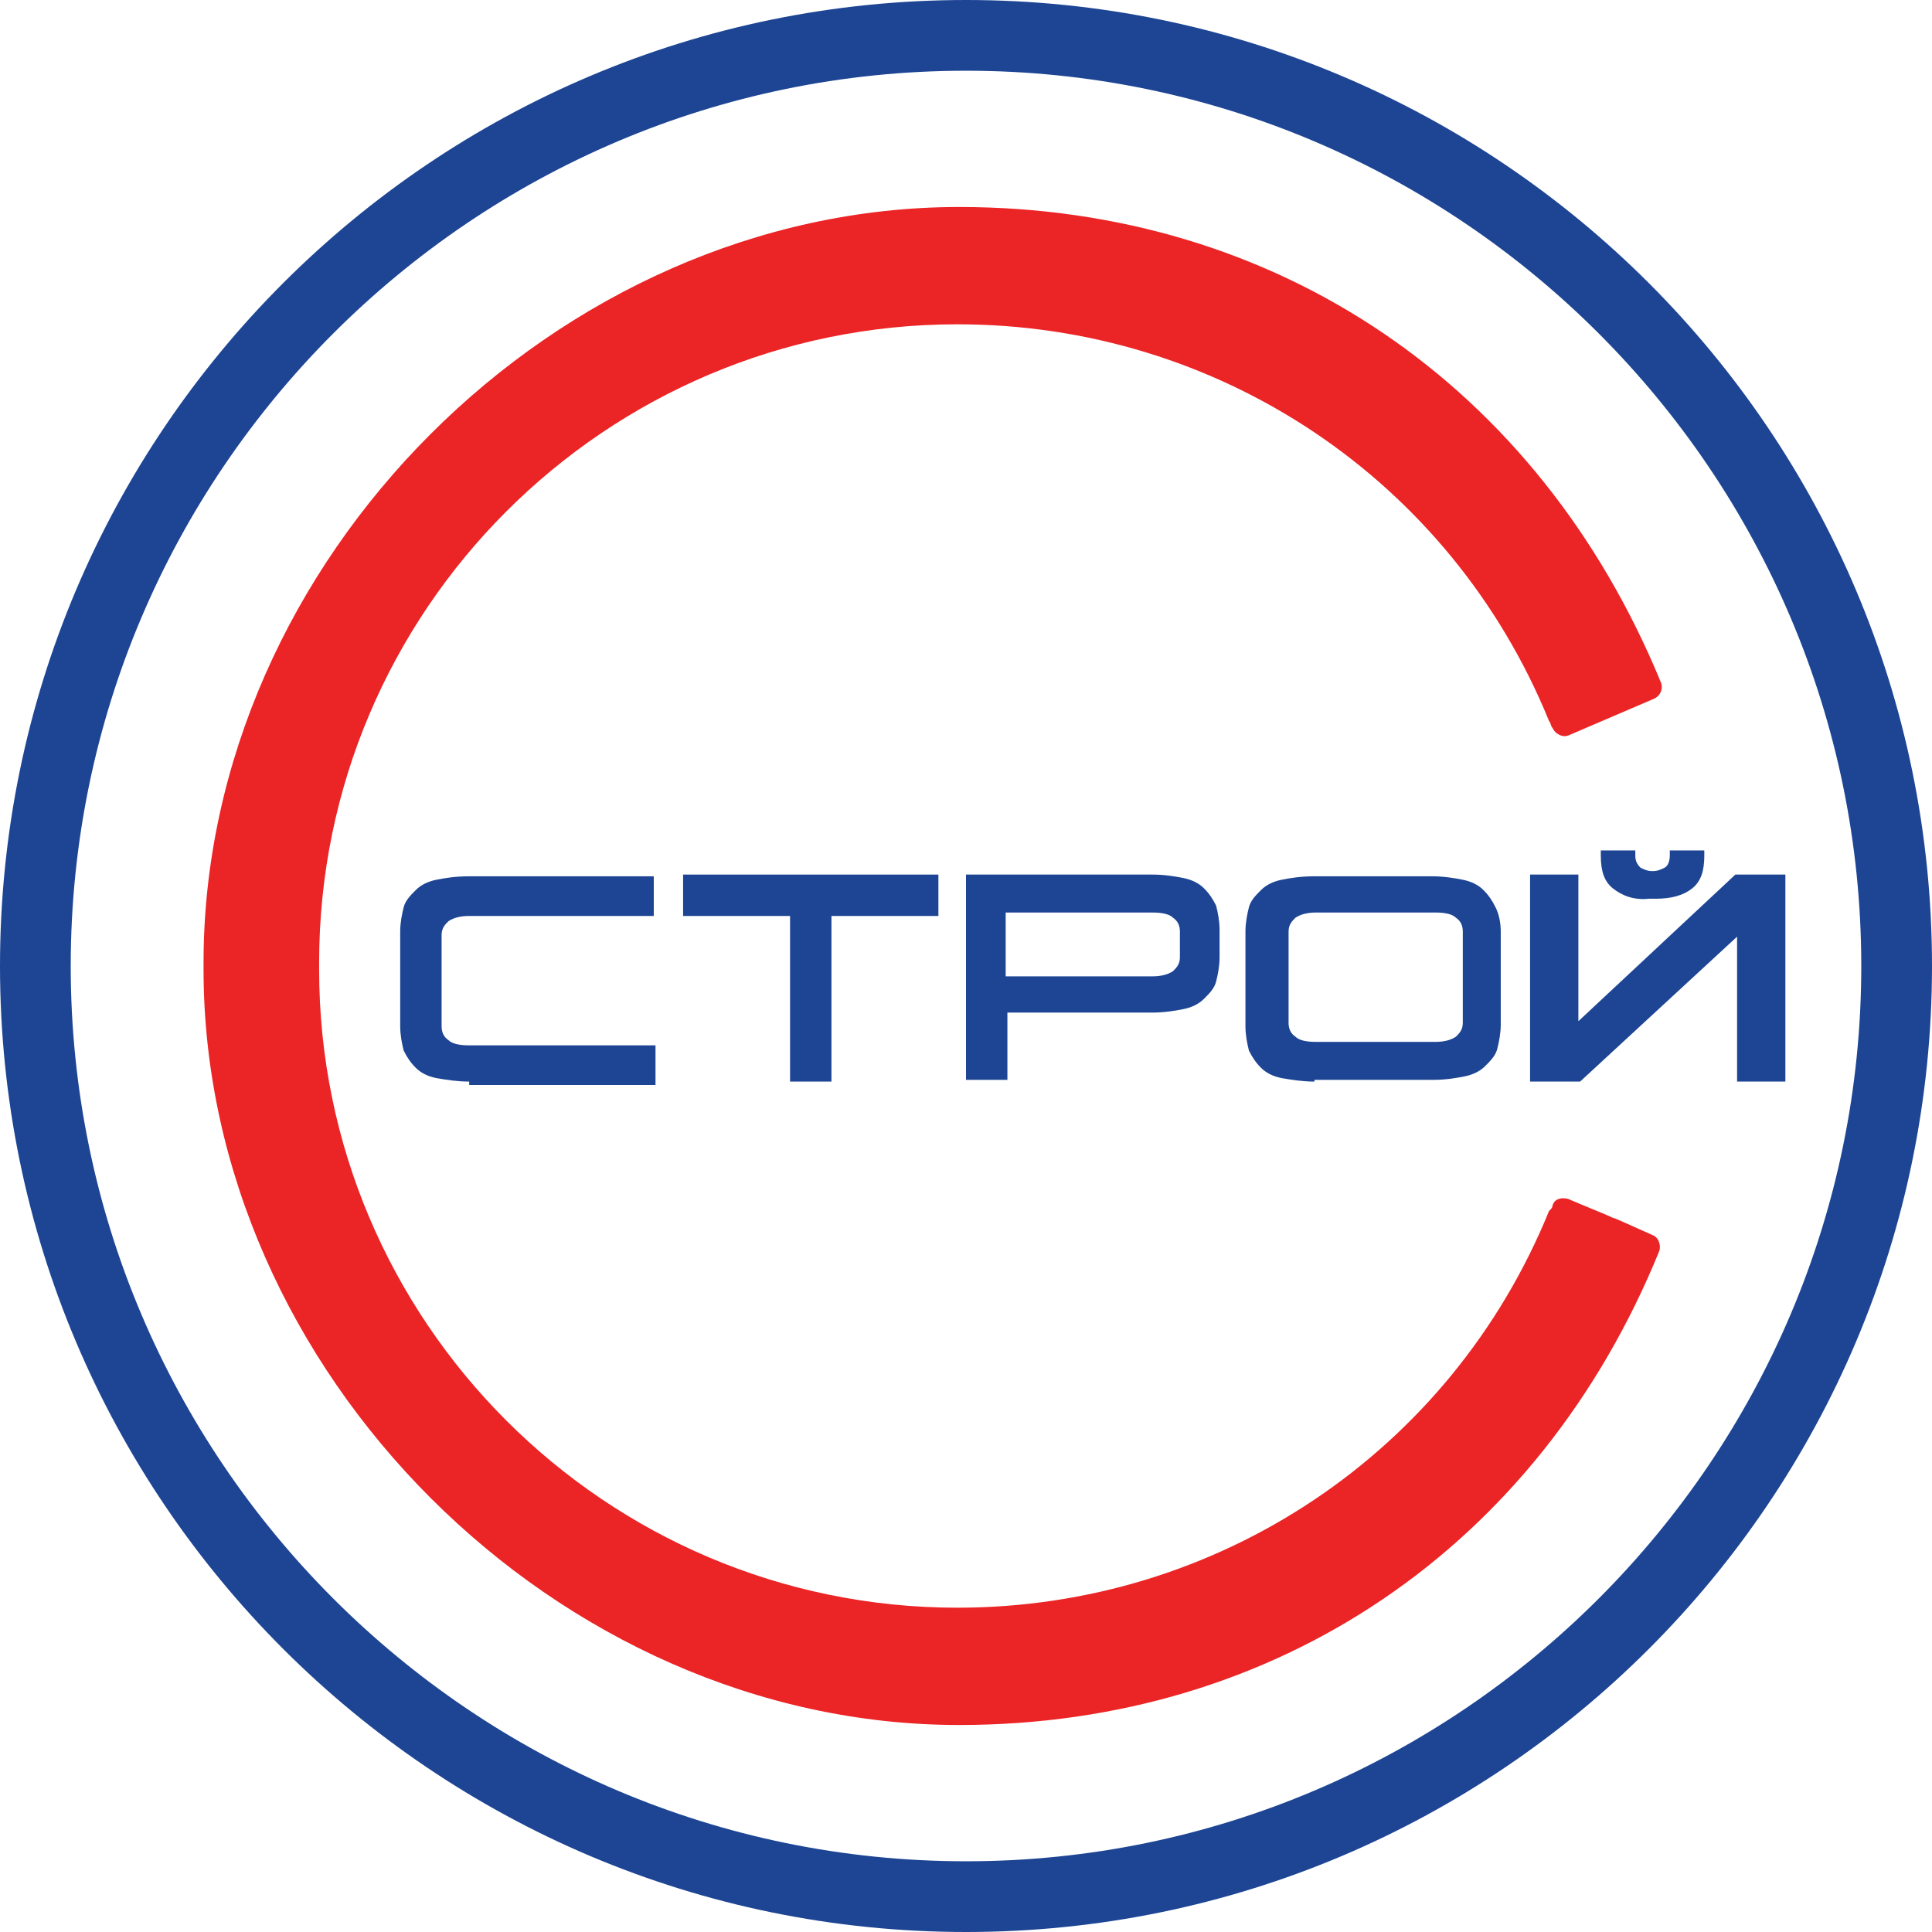
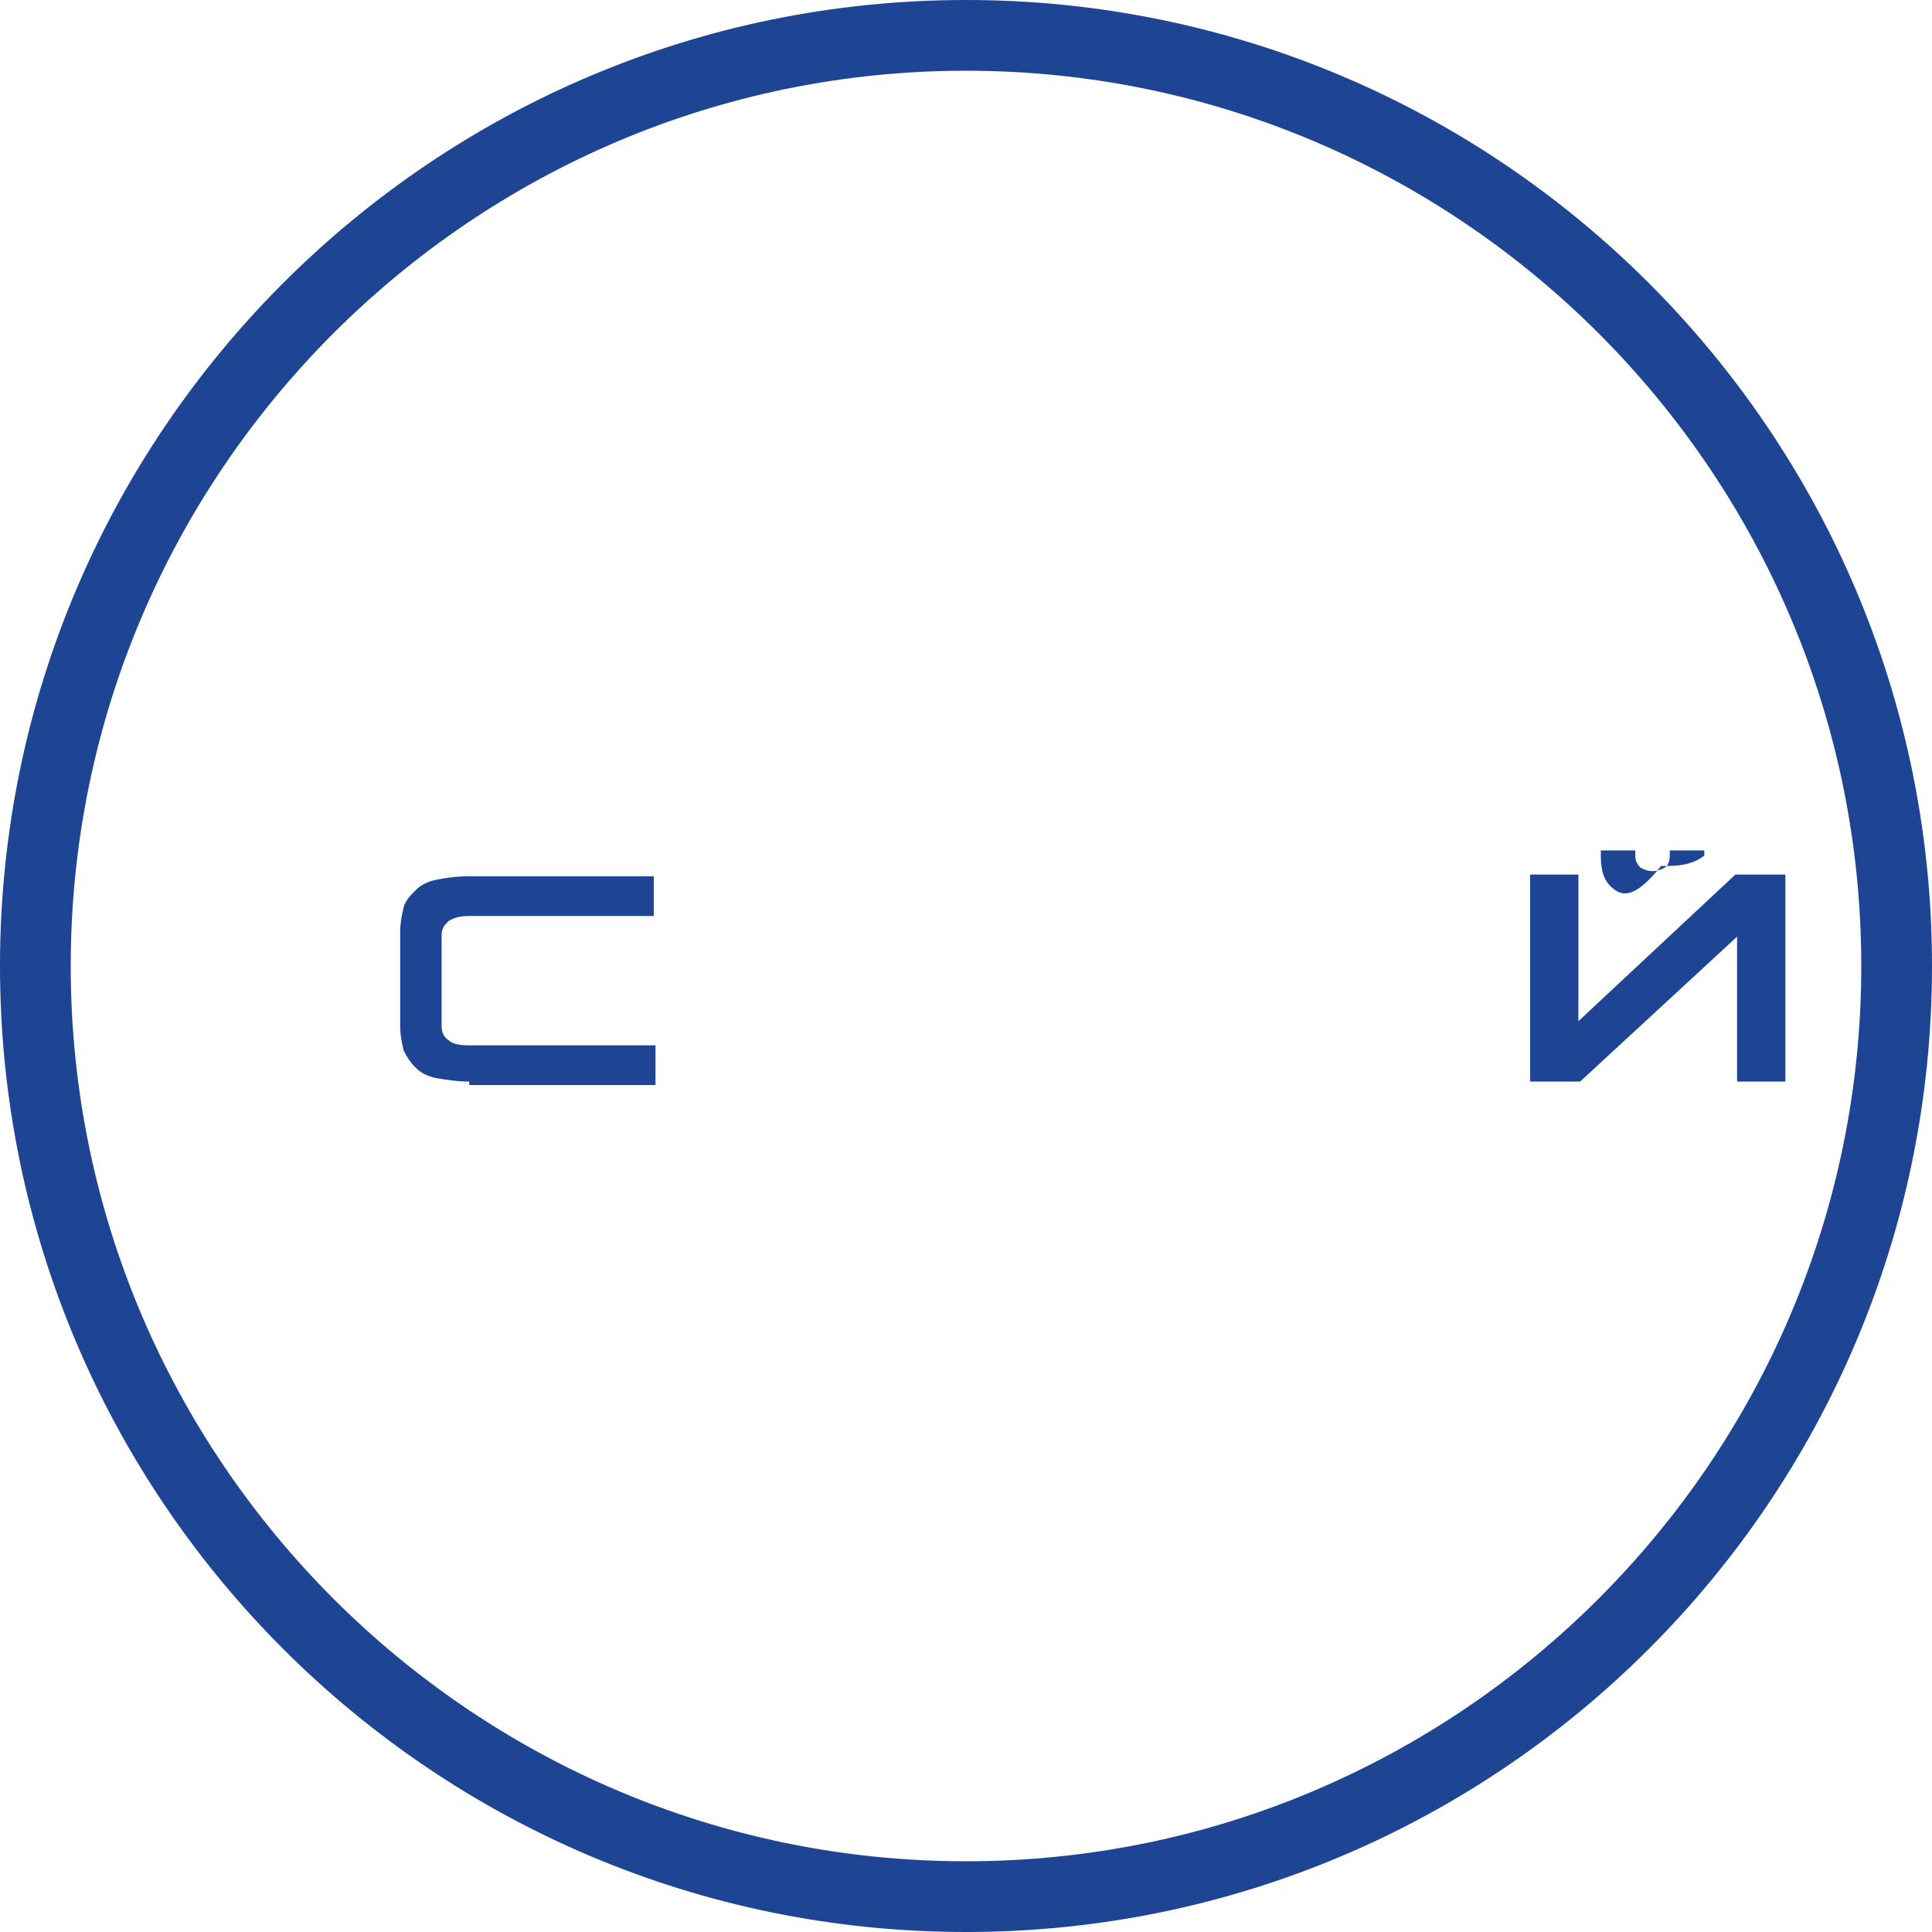
<svg xmlns="http://www.w3.org/2000/svg" version="1.1" id="Layer_1" x="0px" y="0px" width="112px" height="112px" viewBox="0 0 112 112" style="enable-background:new 0 0 112 112;" xml:space="preserve">
  <style type="text/css">
	.st0{fill:#EB2426;}
	.st1{fill:#1D4594;}
</style>
  <g>
-     <path class="st0" d="M95.8,71.6c-1.8-0.8-2.2-1-2.3-1l0,0c-0.4-0.2-1.2-0.5-2.6-1.1c-0.4-0.1-0.8,0-0.9,0.4c0,0.1-0.1,0.2-0.1,0.2   c0,0-0.1,0.1-0.1,0.1c-5.7,14-19.2,23-34.3,23c-20.4,0-37-16.6-37-37l0-0.2l0-0.2c0-20.4,16.6-37,37-37c15.1,0,28.6,9,34.3,23   c0.1,0.1,0.1,0.3,0.2,0.4c0.1,0.2,0.2,0.3,0.4,0.4c0.2,0.1,0.4,0.1,0.6,0l4.9-2.1c0.4-0.2,0.5-0.6,0.4-0.9C89.2,22.3,74,12,55.6,12   c-23.3,0-43.8,20.5-43.8,43.8l0,0.2l0,0.2c0,23.3,20.5,43.8,43.8,43.8c18.4,0,33.6-10.3,40.6-27.5C96.3,72.1,96.1,71.7,95.8,71.6" />
    <path class="st1" d="M56,112C25.1,112,0,86.9,0,56C0,25.1,25.1,0,56,0c30.9,0,56,25.1,56,56C112,86.9,86.9,112,56,112 M56,4.1   C27.4,4.1,4.1,27.4,4.1,56s23.3,51.9,51.9,51.9s51.9-23.3,51.9-51.9S84.6,4.1,56,4.1" />
    <path class="st1" d="M27.2,62.7c-0.7,0-1.3-0.1-1.9-0.2c-0.5-0.1-0.9-0.3-1.2-0.6c-0.3-0.3-0.5-0.6-0.7-1c-0.1-0.4-0.2-0.9-0.2-1.4   V54c0-0.5,0.1-1,0.2-1.4c0.1-0.4,0.4-0.7,0.7-1c0.3-0.3,0.7-0.5,1.2-0.6c0.5-0.1,1.1-0.2,1.9-0.2h10.7v2.3H27.2   c-0.5,0-0.9,0.1-1.2,0.3c-0.2,0.2-0.4,0.4-0.4,0.8v5.3c0,0.3,0.1,0.6,0.4,0.8c0.2,0.2,0.6,0.3,1.2,0.3h10.8v2.3H27.2z" />
-     <path class="st1" d="M56,62.7V50.7h10.8c0.7,0,1.3,0.1,1.8,0.2c0.5,0.1,0.9,0.3,1.2,0.6c0.3,0.3,0.5,0.6,0.7,1   c0.1,0.4,0.2,0.9,0.2,1.4v1.6c0,0.5-0.1,1-0.2,1.4c-0.1,0.4-0.4,0.7-0.7,1c-0.3,0.3-0.7,0.5-1.2,0.6c-0.5,0.1-1.1,0.2-1.8,0.2h-8.4   v3.9H56z M58.3,56.6h8.5c0.5,0,0.9-0.1,1.2-0.3c0.2-0.2,0.4-0.4,0.4-0.8v-1.5c0-0.3-0.1-0.6-0.4-0.8c-0.2-0.2-0.6-0.3-1.2-0.3h-8.5   V56.6z" />
-     <polygon class="st1" points="45.8,62.7 45.8,53.1 39.6,53.1 39.6,50.7 54.4,50.7 54.4,53.1 48.2,53.1 48.2,62.7  " />
-     <path class="st1" d="M76.2,62.7c-0.7,0-1.3-0.1-1.9-0.2c-0.5-0.1-0.9-0.3-1.2-0.6c-0.3-0.3-0.5-0.6-0.7-1c-0.1-0.4-0.2-0.9-0.2-1.4   V54c0-0.5,0.1-1,0.2-1.4s0.4-0.7,0.7-1c0.3-0.3,0.7-0.5,1.2-0.6c0.5-0.1,1.1-0.2,1.9-0.2h6.8c0.7,0,1.3,0.1,1.8,0.2   c0.5,0.1,0.9,0.3,1.2,0.6c0.3,0.3,0.5,0.6,0.7,1C86.9,53,87,53.5,87,54v5.4c0,0.5-0.1,1-0.2,1.4c-0.1,0.4-0.4,0.7-0.7,1   c-0.3,0.3-0.7,0.5-1.2,0.6c-0.5,0.1-1.1,0.2-1.8,0.2H76.2z M74.7,59.3c0,0.3,0.1,0.6,0.4,0.8c0.2,0.2,0.6,0.3,1.2,0.3h6.9   c0.5,0,0.9-0.1,1.2-0.3c0.2-0.2,0.4-0.4,0.4-0.8v-5.3c0-0.3-0.1-0.6-0.4-0.8c-0.2-0.2-0.6-0.3-1.2-0.3h-6.9c-0.5,0-0.9,0.1-1.2,0.3   c-0.2,0.2-0.4,0.4-0.4,0.8V59.3z" />
    <polygon class="st1" points="88.7,50.7 91.5,50.7 91.5,59.2 91.5,59.2 100.6,50.7 103.5,50.7 103.5,62.7 100.7,62.7 100.7,54.3    100.7,54.3 91.6,62.7 88.7,62.7  " />
-     <path class="st1" d="M93.5,51.5c-0.5-0.4-0.7-1-0.7-1.9v-0.3h2v0.3c0,0.3,0.1,0.5,0.3,0.7c0.2,0.1,0.4,0.2,0.7,0.2h0   c0.3,0,0.5-0.1,0.7-0.2c0.2-0.1,0.3-0.4,0.3-0.7v-0.3h2v0.3c0,0.9-0.2,1.5-0.7,1.9c-0.5,0.4-1.2,0.6-2.1,0.6h-0.4   C94.7,52.2,94,51.9,93.5,51.5" />
+     <path class="st1" d="M93.5,51.5c-0.5-0.4-0.7-1-0.7-1.9v-0.3h2v0.3c0,0.3,0.1,0.5,0.3,0.7c0.2,0.1,0.4,0.2,0.7,0.2h0   c0.3,0,0.5-0.1,0.7-0.2c0.2-0.1,0.3-0.4,0.3-0.7v-0.3h2v0.3c-0.5,0.4-1.2,0.6-2.1,0.6h-0.4   C94.7,52.2,94,51.9,93.5,51.5" />
  </g>
</svg>